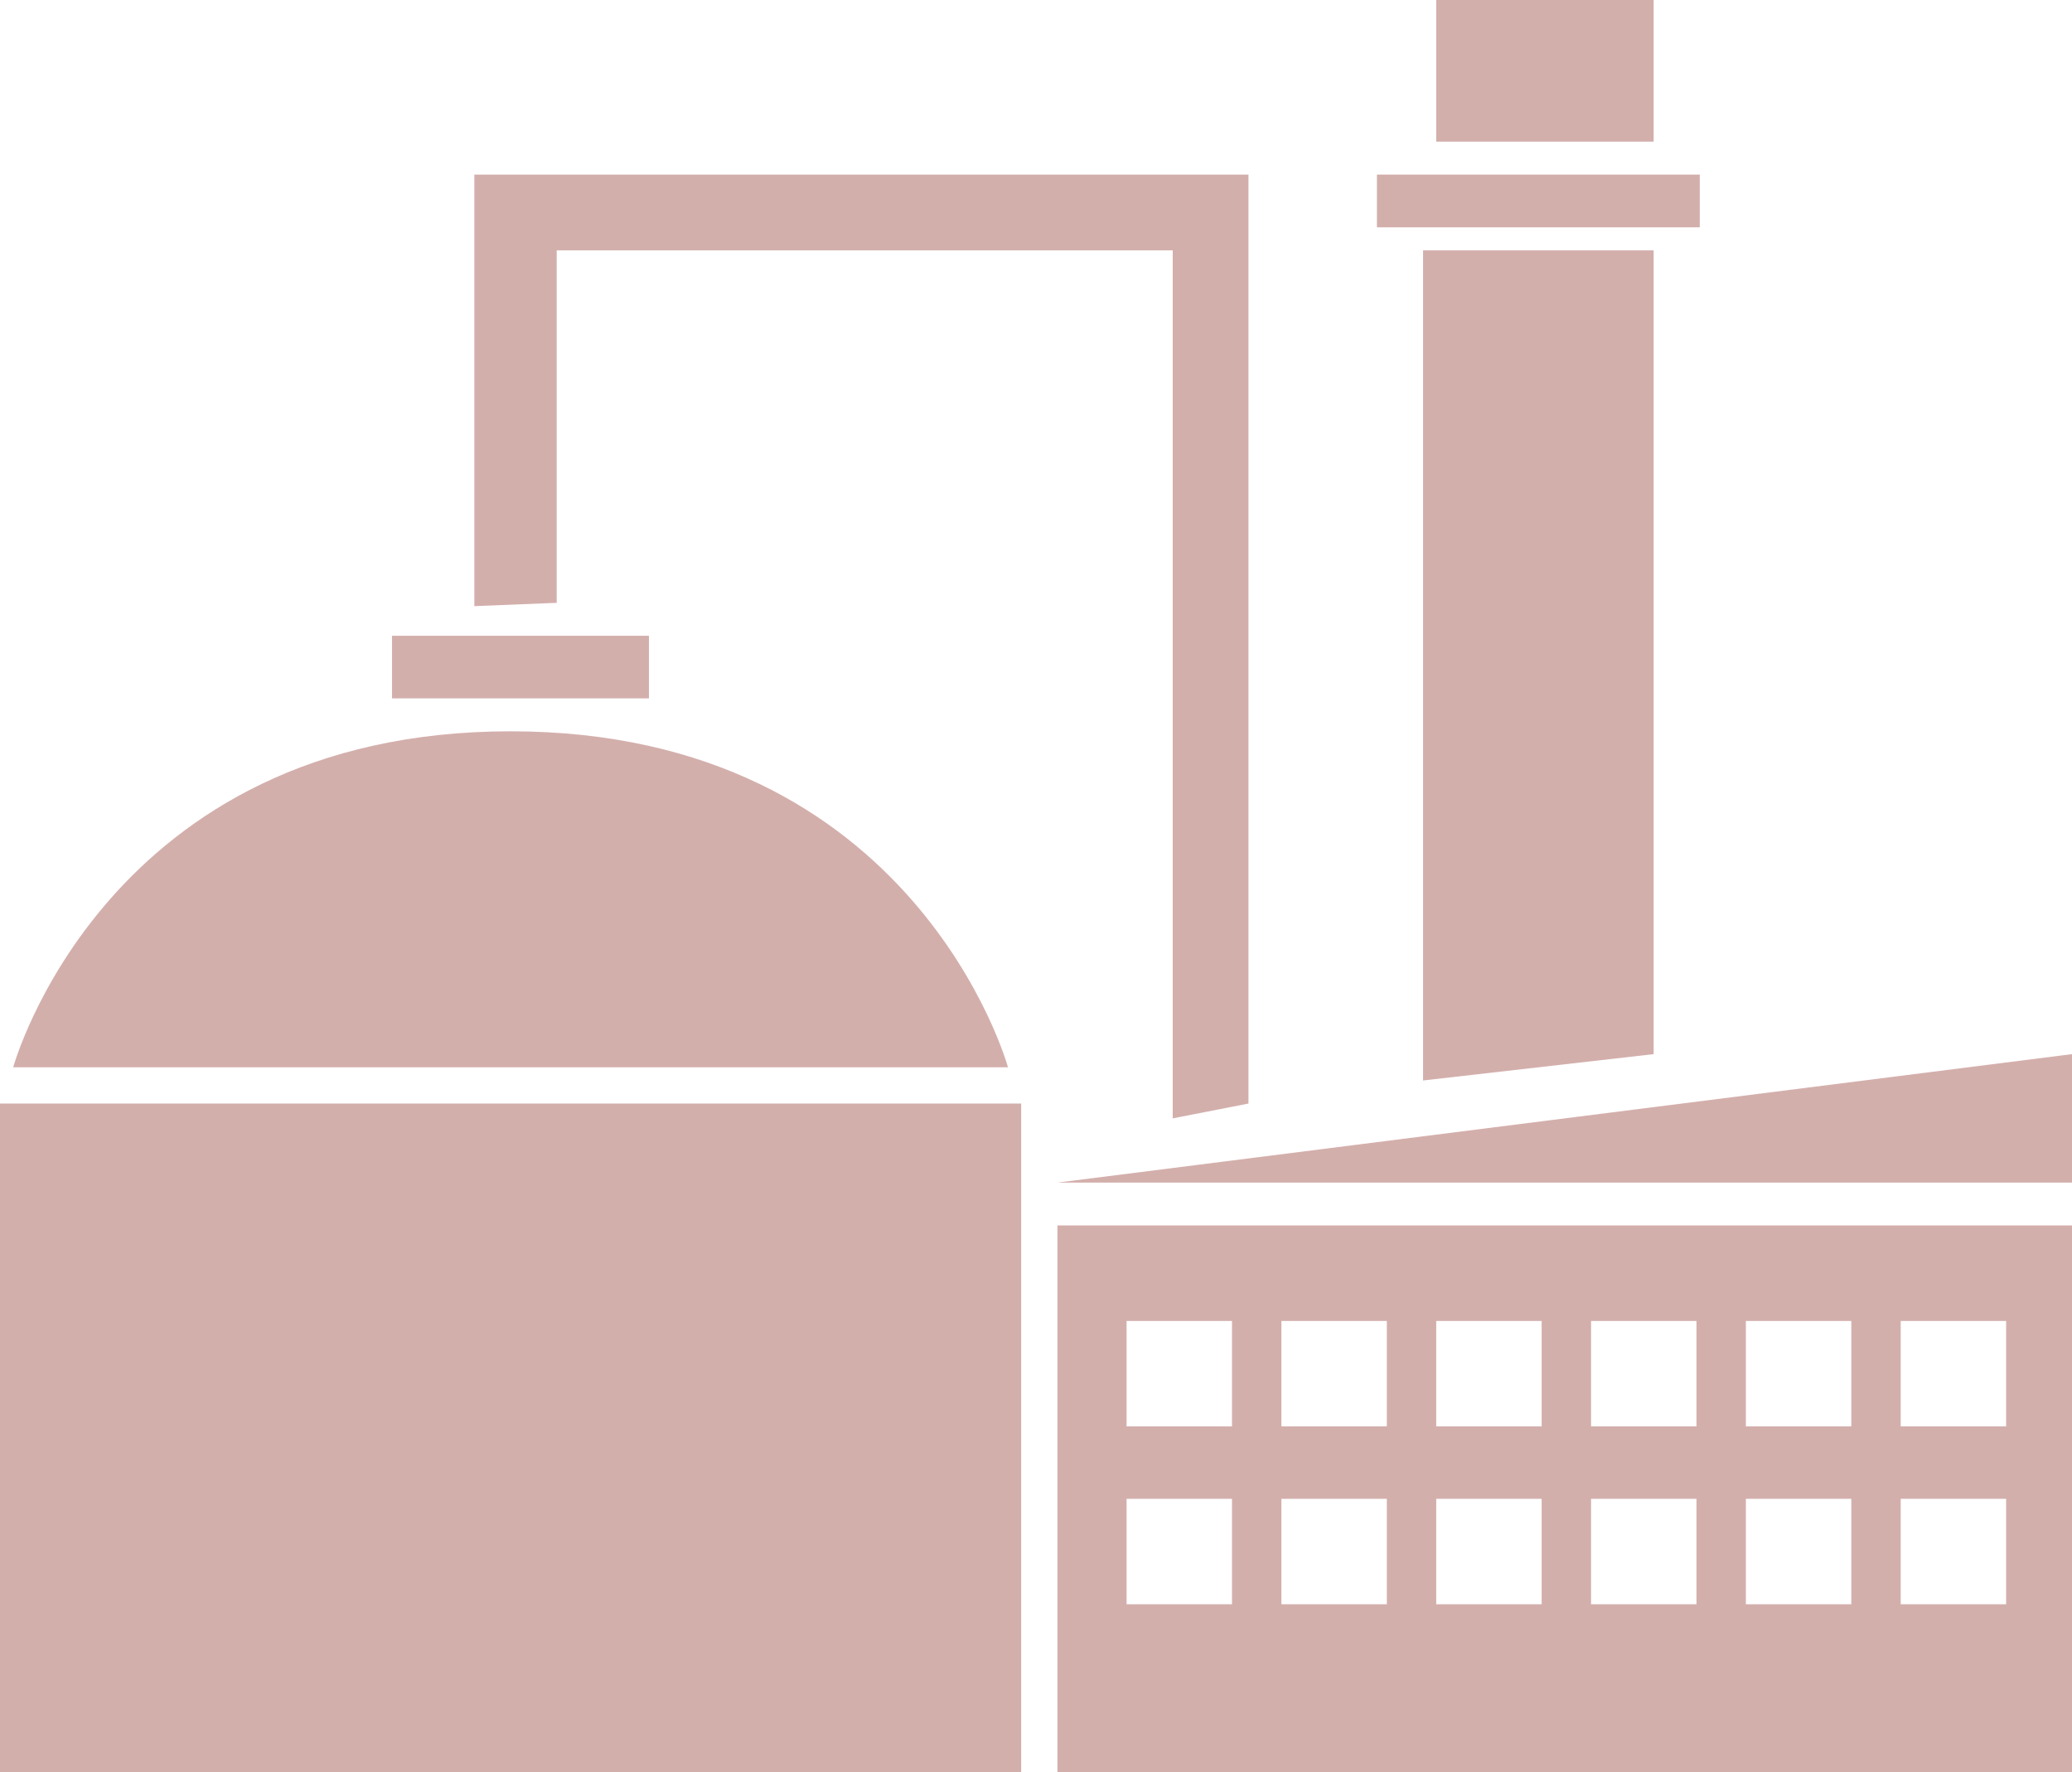
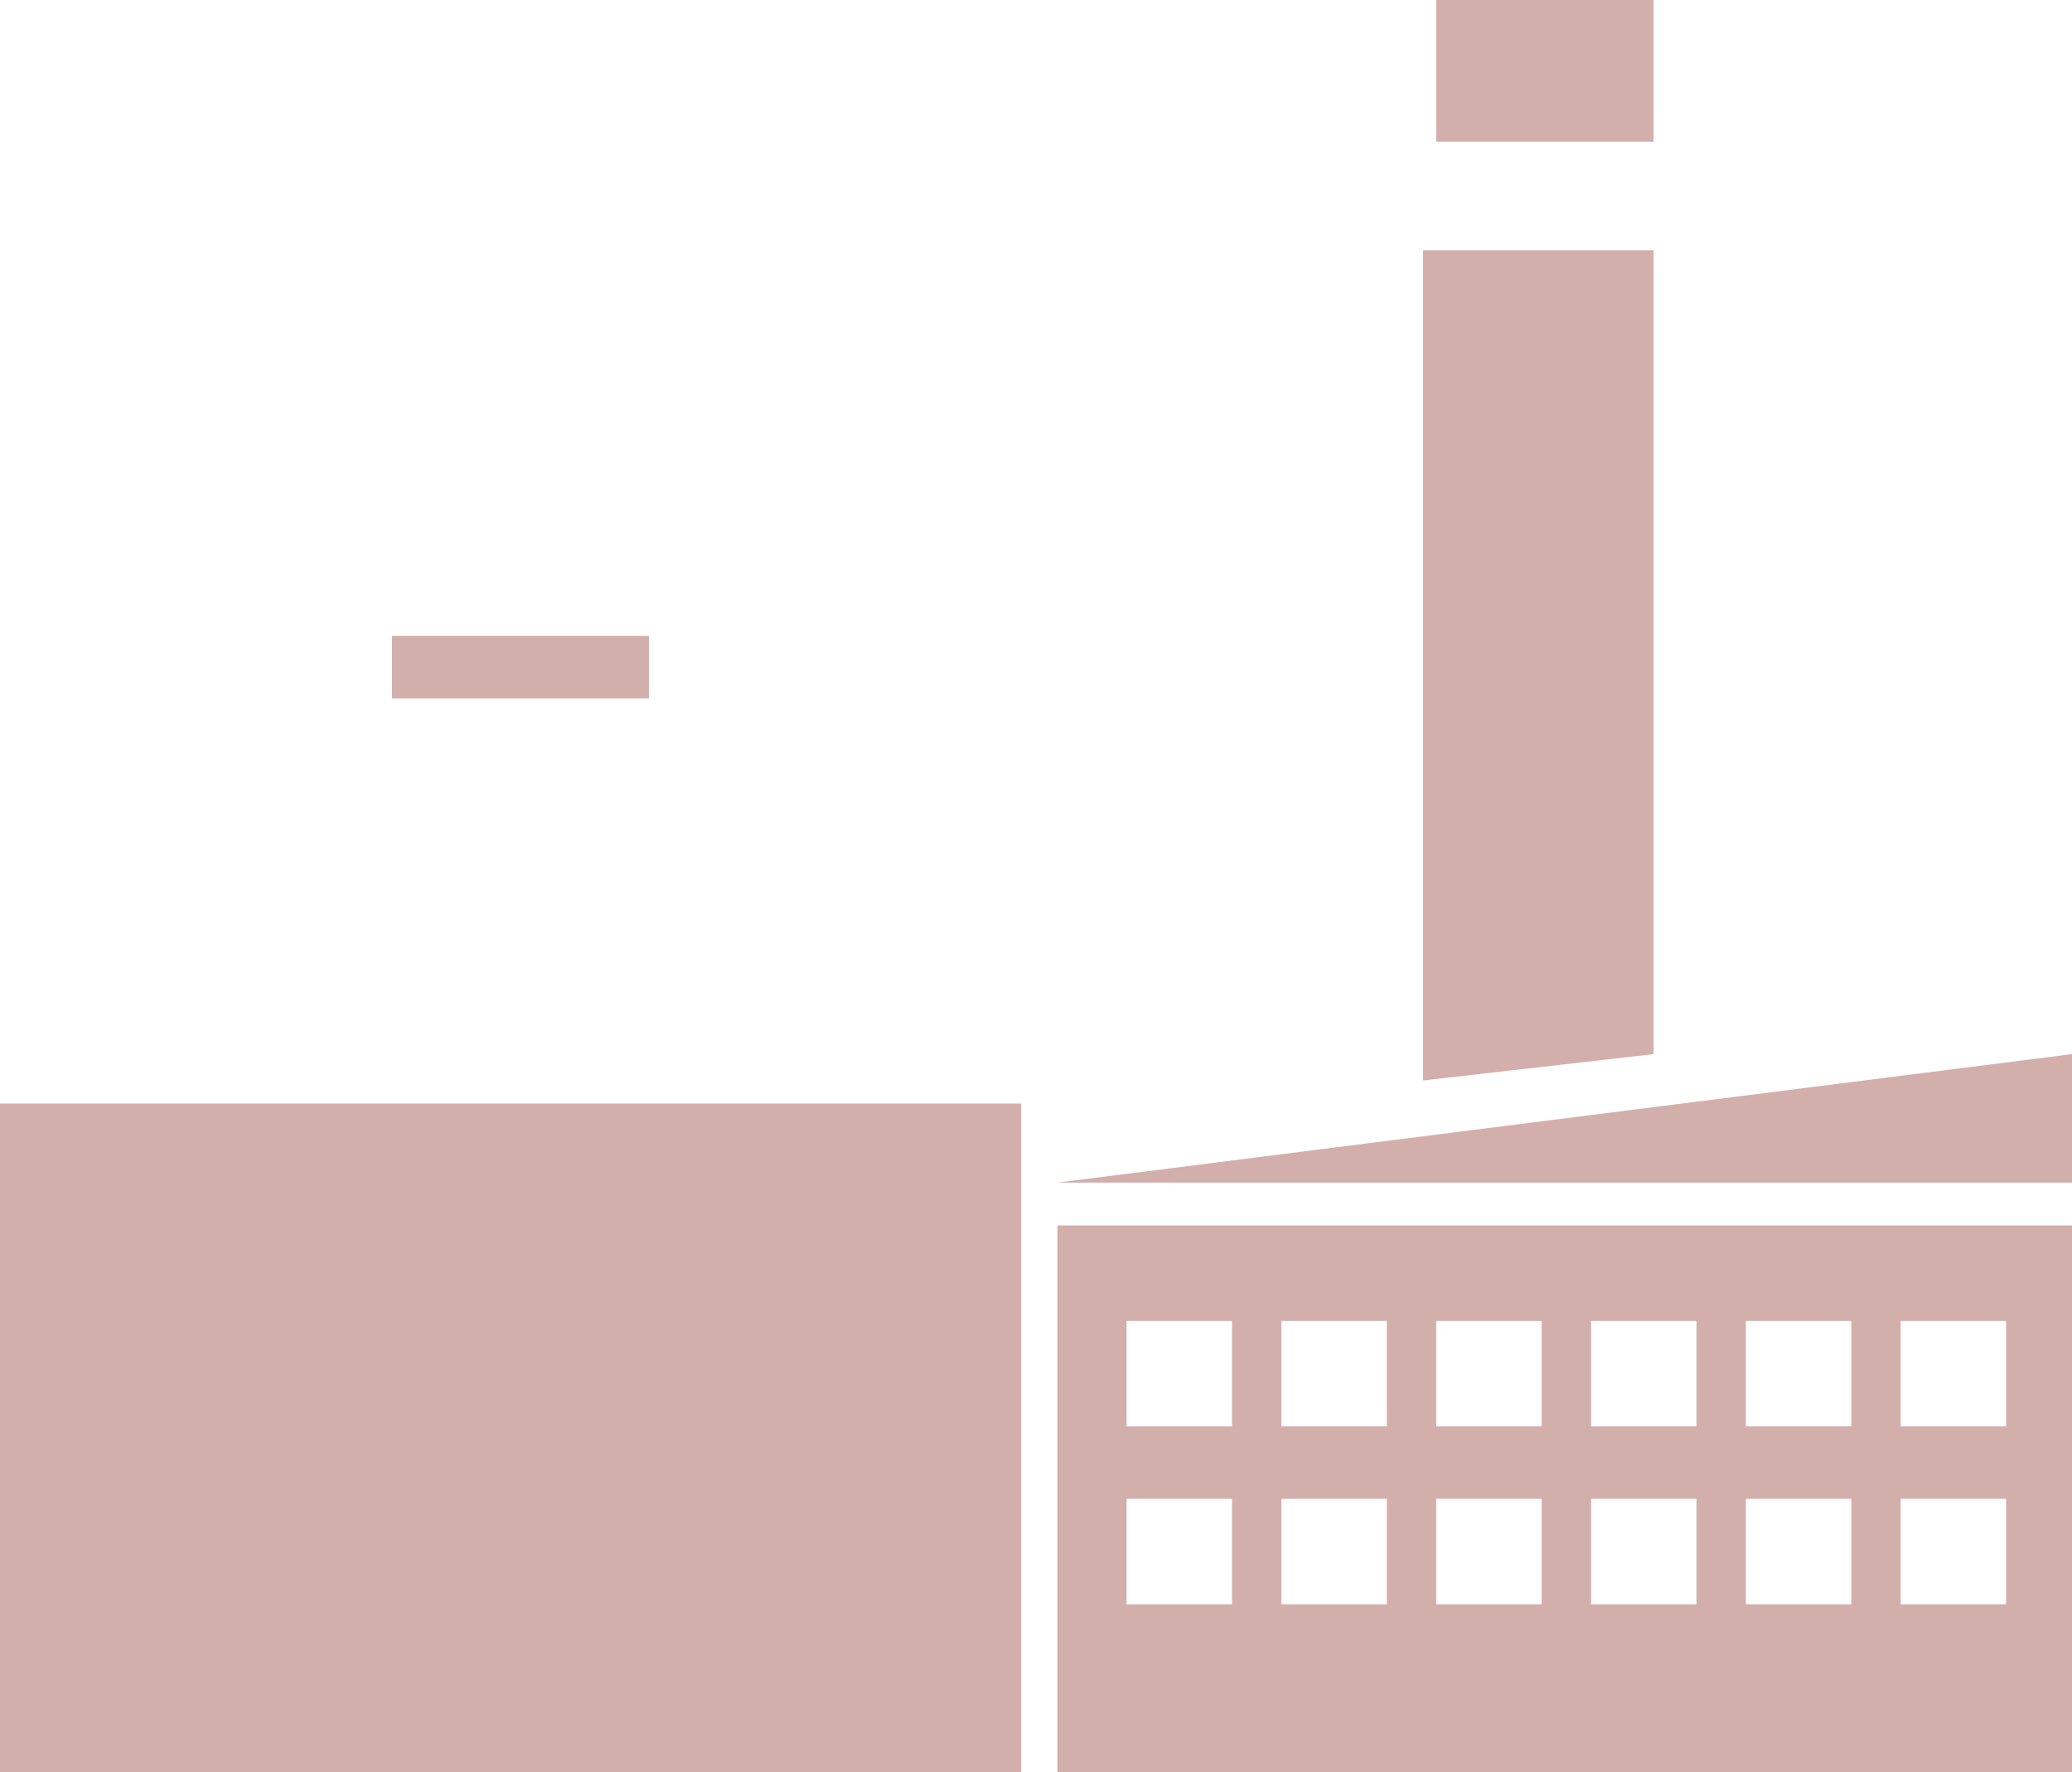
<svg xmlns="http://www.w3.org/2000/svg" id="Layer_1" data-name="Layer 1" viewBox="0 0 264.127 225.915">
  <defs>
    <style>
      .cls-1 {
        fill: #d3afac;
      }
    </style>
  </defs>
  <title>18121ea9-d1c3-4e92-b58a-3298e6534a38</title>
  <g>
    <rect class="cls-1" y="140.672" width="130.174" height="85.243" />
-     <path class="cls-1" d="M1.68,136.053H128.494S116.736,93.221,65.087,93.221,1.68,136.053,1.68,136.053Z" />
    <rect class="cls-1" x="49.97" y="81.044" width="32.753" height="7.978" />
    <polygon class="cls-1" points="264.127 150.75 134.793 150.75 264.127 134.373 264.127 150.75" />
    <polygon class="cls-1" points="181.403 137.732 210.797 134.373 210.797 31.914 181.403 31.914 181.403 137.732" />
-     <polygon class="cls-1" points="60.468 77.265 60.468 22.256 159.148 22.256 159.148 140.672 149.49 142.561 149.49 31.914 70.966 31.914 70.966 76.845 60.468 77.265" />
    <path class="cls-1" d="M134.793,156.209v69.706H264.127V156.209Zm22.255,48.29H143.611V191.061h13.437Zm0-22.675H143.611V168.386h13.437ZM176.785,204.5H163.347V191.061h13.438Zm0-22.675H163.347V168.386h13.438ZM196.52,204.5H183.083V191.061H196.52Zm0-22.675H183.083V168.386H196.52ZM216.256,204.5H202.819V191.061h13.437Zm0-22.675H202.819V168.386h13.437ZM235.993,204.5H222.555V191.061h13.438Zm0-22.675H222.555V168.386h13.438ZM255.729,204.5H242.291V191.061h13.437Zm0-22.675H242.291V168.386h13.437Z" />
-     <rect class="cls-1" x="175.525" y="22.256" width="41.152" height="6.719" />
    <rect class="cls-1" x="183.083" width="27.714" height="18.056" />
  </g>
</svg>